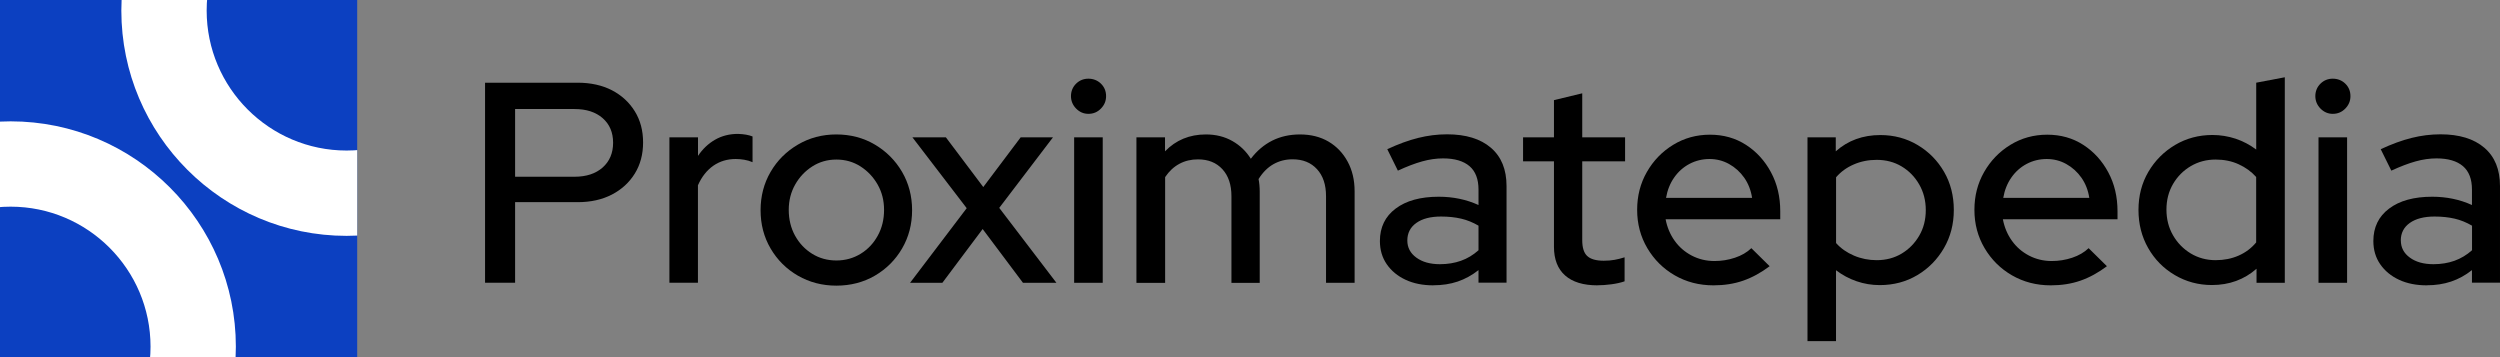
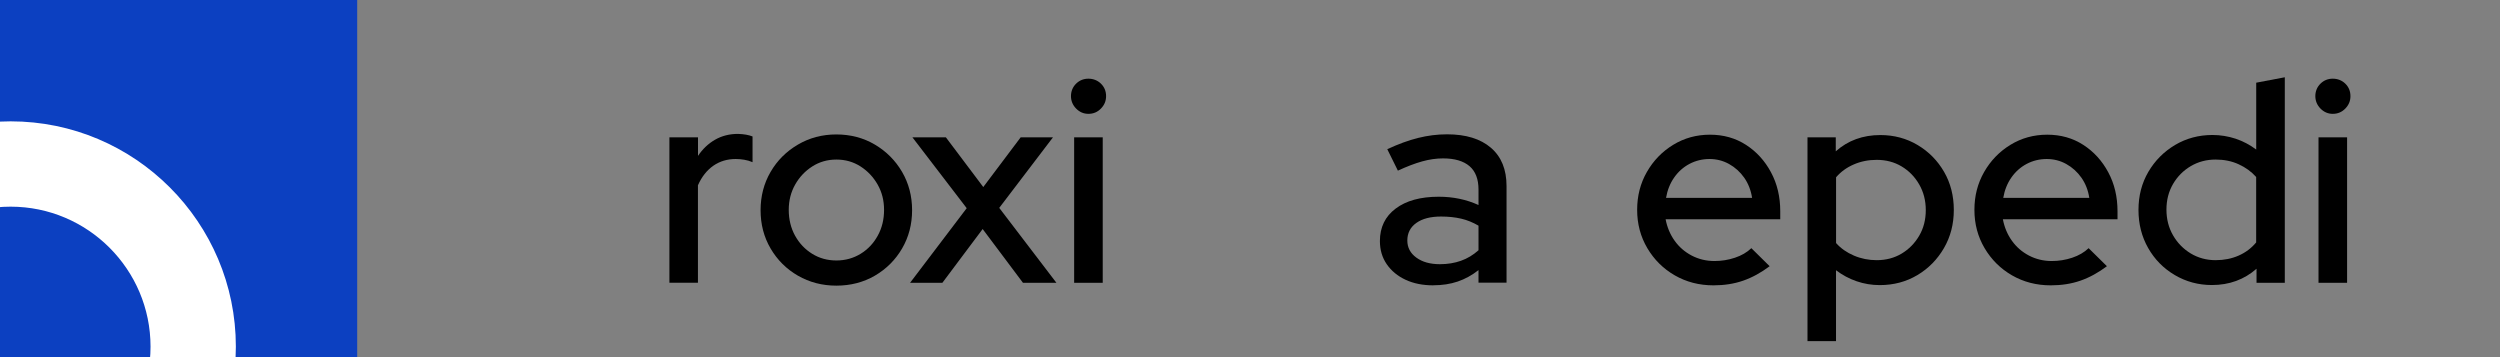
<svg xmlns="http://www.w3.org/2000/svg" id="Capa_2" data-name="Capa 2" viewBox="0 0 410.21 58.61">
  <rect x="0" y="0" width="410.21" height="58.61" fill="#808080" stroke="none" />
  <defs>
    <style>      .cls-1 {        fill: #fff;      }      .cls-2 {        fill: none;      }      .cls-3 {        fill: #0c40c1;      }      .cls-4 {        clip-path: url(#clippath);      }    </style>
    <clipPath id="clippath">
      <rect class="cls-2" y="0" width="58.61" height="58.61" />
    </clipPath>
  </defs>
  <g id="Layer_1" data-name="Layer 1">
    <g>
      <g>
-         <path d="M79.59,46.4V13.57h15.19c2.16,0,4.03.42,5.63,1.24,1.59.83,2.84,1.98,3.75,3.45.91,1.47,1.36,3.17,1.36,5.11s-.45,3.64-1.36,5.11c-.91,1.47-2.17,2.62-3.77,3.45-1.61.83-3.48,1.24-5.6,1.24h-10.27v13.22h-4.92ZM84.52,29h9.75c1.94,0,3.48-.51,4.62-1.52,1.14-1.02,1.71-2.37,1.71-4.06s-.57-3.03-1.71-4.03c-1.14-1-2.68-1.5-4.62-1.5h-9.75v11.12Z" />
        <path d="M109.84,46.4v-23.87h4.69v3.05c.75-1.12,1.68-2.01,2.79-2.65,1.11-.64,2.37-.96,3.77-.96.97.03,1.77.17,2.39.42v4.22c-.44-.19-.89-.32-1.36-.4-.47-.08-.94-.12-1.41-.12-1.38,0-2.6.37-3.66,1.1-1.06.74-1.91,1.81-2.53,3.21v15.99h-4.69Z" />
        <path d="M137.23,46.87c-2.31,0-4.42-.55-6.31-1.64-1.89-1.09-3.38-2.58-4.48-4.46s-1.64-3.97-1.64-6.28.55-4.41,1.64-6.28c1.09-1.88,2.59-3.37,4.48-4.48s3.99-1.67,6.31-1.67,4.46.56,6.33,1.67,3.36,2.6,4.46,4.48c1.09,1.88,1.64,3.97,1.64,6.28s-.55,4.41-1.64,6.28-2.58,3.36-4.46,4.46c-1.88,1.09-3.99,1.64-6.33,1.64ZM137.23,42.74c1.47,0,2.8-.37,3.99-1.1s2.13-1.73,2.81-2.98c.69-1.25,1.03-2.66,1.03-4.22s-.35-2.91-1.05-4.15c-.7-1.23-1.64-2.23-2.81-2.98-1.17-.75-2.49-1.13-3.96-1.13s-2.79.38-3.96,1.13c-1.17.75-2.11,1.74-2.81,2.98-.7,1.24-1.05,2.62-1.05,4.15s.34,2.97,1.03,4.22c.69,1.25,1.62,2.24,2.81,2.98s2.52,1.1,3.99,1.1Z" />
        <path d="M149.33,46.4l9.29-12.24-8.91-11.63h5.49l6.14,8.16,6.14-8.16h5.3l-8.82,11.58,9.38,12.29h-5.49l-6.61-8.82-6.61,8.82h-5.3Z" />
        <path d="M178.59,18.68c-.78,0-1.45-.29-2.02-.87-.56-.58-.84-1.26-.84-2.04s.28-1.49.84-2.04c.56-.55,1.24-.82,2.02-.82s1.5.27,2.06.82c.56.55.84,1.23.84,2.04s-.28,1.46-.84,2.04c-.56.58-1.25.87-2.06.87ZM176.25,46.4v-23.87h4.69v23.87h-4.69Z" />
-         <path d="M186.47,46.4v-23.87h4.69v2.3c1.78-1.84,4.02-2.77,6.71-2.77,1.63,0,3.07.36,4.34,1.08,1.27.72,2.27,1.69,3.03,2.91,1-1.31,2.17-2.3,3.52-2.98,1.34-.67,2.86-1.01,4.55-1.01,1.78,0,3.34.39,4.67,1.17,1.33.78,2.38,1.88,3.14,3.28.77,1.41,1.15,3.03,1.15,4.88v15.01h-4.69v-14.21c0-1.88-.49-3.35-1.48-4.43-.99-1.08-2.32-1.62-4.01-1.62-1.16,0-2.2.27-3.14.8-.94.53-1.75,1.34-2.44,2.44.06.31.11.64.14.99s.05.69.05,1.03v15.01h-4.64v-14.21c0-1.88-.49-3.35-1.48-4.43-.99-1.08-2.32-1.62-4.01-1.62-1.13,0-2.14.24-3.05.73-.91.49-1.69,1.21-2.34,2.18v17.35h-4.69Z" />
        <path d="M235.19,46.82c-1.72,0-3.24-.3-4.55-.91-1.31-.61-2.34-1.46-3.1-2.56-.75-1.09-1.12-2.36-1.12-3.8,0-2.25.86-4.03,2.58-5.32,1.72-1.3,4.08-1.95,7.08-1.95,2.35,0,4.52.45,6.52,1.36v-2.53c0-1.72-.49-3-1.48-3.85-.99-.84-2.43-1.27-4.34-1.27-1.1,0-2.24.16-3.42.49-1.19.33-2.52.84-3.99,1.52l-1.74-3.52c1.81-.84,3.5-1.46,5.07-1.85,1.56-.39,3.14-.59,4.74-.59,3.09,0,5.49.74,7.2,2.21,1.71,1.47,2.56,3.56,2.56,6.28v15.85h-4.6v-2.06c-1.06.84-2.21,1.47-3.42,1.88s-2.55.61-3.99.61ZM230.92,39.46c0,1.16.49,2.09,1.48,2.81.98.72,2.27,1.08,3.87,1.08,1.25,0,2.4-.19,3.45-.56s2.01-.95,2.88-1.73v-4.03c-.91-.53-1.85-.92-2.84-1.15s-2.09-.35-3.31-.35c-1.72,0-3.07.35-4.05,1.05-.99.7-1.48,1.67-1.48,2.88Z" />
-         <path d="M262.11,46.82c-2.31,0-4.08-.54-5.3-1.62-1.22-1.08-1.83-2.65-1.83-4.71v-14.02h-5.07v-3.94h5.07v-6.1l4.64-1.12v7.22h7.03v3.94h-7.03v12.94c0,1.22.27,2.09.82,2.6s1.45.77,2.7.77c.66,0,1.24-.05,1.76-.14.52-.09,1.07-.23,1.67-.42v3.94c-.63.22-1.35.38-2.18.49-.83.11-1.59.16-2.27.16Z" />
        <path d="M281.15,46.82c-2.34,0-4.46-.55-6.35-1.64-1.89-1.09-3.39-2.58-4.5-4.46-1.11-1.88-1.67-3.97-1.67-6.28s.53-4.35,1.59-6.21c1.06-1.86,2.5-3.35,4.31-4.46,1.81-1.11,3.83-1.67,6.05-1.67s4.19.56,5.91,1.67c1.72,1.11,3.09,2.61,4.1,4.5,1.02,1.89,1.52,4.03,1.52,6.4v1.31h-18.81c.25,1.31.74,2.49,1.48,3.52.73,1.03,1.67,1.84,2.81,2.44,1.14.59,2.38.89,3.73.89,1.16,0,2.27-.18,3.35-.54,1.08-.36,1.98-.88,2.7-1.57l3,2.96c-1.41,1.06-2.85,1.85-4.34,2.37-1.49.52-3.12.77-4.9.77ZM273.37,32.47h14.12c-.19-1.25-.62-2.35-1.29-3.31-.67-.95-1.5-1.7-2.49-2.25-.99-.55-2.06-.82-3.21-.82s-2.28.27-3.28.8c-1,.53-1.84,1.27-2.51,2.23-.67.95-1.12,2.07-1.34,3.35Z" />
        <path d="M296.58,55.97V22.53h4.64v2.3c2-1.78,4.44-2.67,7.32-2.67,2.25,0,4.29.55,6.12,1.64,1.83,1.09,3.27,2.56,4.34,4.41,1.06,1.84,1.59,3.92,1.59,6.24s-.54,4.4-1.62,6.26c-1.08,1.86-2.53,3.34-4.36,4.43-1.83,1.09-3.89,1.64-6.17,1.64-1.31,0-2.58-.21-3.8-.63s-2.34-1.02-3.38-1.81v11.63h-4.69ZM307.93,42.69c1.53,0,2.9-.36,4.1-1.08,1.2-.72,2.16-1.7,2.88-2.93.72-1.23,1.08-2.63,1.08-4.2s-.36-2.97-1.08-4.22c-.72-1.25-1.68-2.23-2.88-2.95-1.2-.72-2.57-1.08-4.1-1.08-1.34,0-2.6.25-3.75.75-1.16.5-2.13,1.2-2.91,2.11v10.79c.78.88,1.76,1.56,2.93,2.06,1.17.5,2.42.75,3.73.75Z" />
        <path d="M336.49,46.82c-2.34,0-4.46-.55-6.35-1.64-1.89-1.09-3.39-2.58-4.5-4.46-1.11-1.88-1.67-3.97-1.67-6.28s.53-4.35,1.59-6.21c1.06-1.86,2.5-3.35,4.31-4.46,1.81-1.11,3.83-1.67,6.05-1.67s4.19.56,5.91,1.67c1.72,1.11,3.09,2.61,4.1,4.5,1.02,1.89,1.52,4.03,1.52,6.4v1.31h-18.81c.25,1.31.74,2.49,1.48,3.52.73,1.03,1.67,1.84,2.81,2.44,1.14.59,2.38.89,3.73.89,1.16,0,2.27-.18,3.35-.54,1.08-.36,1.98-.88,2.7-1.57l3,2.96c-1.41,1.06-2.85,1.85-4.34,2.37-1.49.52-3.12.77-4.9.77ZM328.7,32.47h14.12c-.19-1.25-.62-2.35-1.29-3.31-.67-.95-1.5-1.7-2.49-2.25-.99-.55-2.06-.82-3.21-.82s-2.28.27-3.28.8c-1,.53-1.84,1.27-2.51,2.23-.67.95-1.12,2.07-1.34,3.35Z" />
        <path d="M362.94,46.77c-2.22,0-4.25-.55-6.1-1.64-1.85-1.09-3.3-2.57-4.36-4.43-1.06-1.86-1.59-3.95-1.59-6.26s.54-4.39,1.62-6.24c1.08-1.84,2.54-3.31,4.38-4.41,1.84-1.09,3.89-1.64,6.14-1.64,1.31,0,2.58.21,3.8.61,1.22.41,2.34,1,3.38,1.78v-10.97l4.69-.89v33.72h-4.64v-2.3c-2.03,1.78-4.47,2.67-7.32,2.67ZM363.55,42.69c1.38,0,2.63-.25,3.77-.75s2.1-1.22,2.88-2.16v-10.74c-.78-.88-1.74-1.57-2.88-2.09-1.14-.52-2.4-.77-3.77-.77-1.5,0-2.86.36-4.08,1.08-1.22.72-2.19,1.7-2.91,2.93-.72,1.24-1.08,2.63-1.08,4.2s.36,2.97,1.08,4.22c.72,1.25,1.69,2.24,2.91,2.98,1.22.73,2.58,1.1,4.08,1.1Z" />
        <path d="M382.77,18.68c-.78,0-1.45-.29-2.02-.87-.56-.58-.84-1.26-.84-2.04s.28-1.49.84-2.04c.56-.55,1.24-.82,2.02-.82s1.5.27,2.06.82c.56.55.84,1.23.84,2.04s-.28,1.46-.84,2.04c-.56.58-1.25.87-2.06.87ZM380.43,46.4v-23.87h4.69v23.87h-4.69Z" />
-         <path d="M398.2,46.82c-1.72,0-3.24-.3-4.55-.91-1.31-.61-2.34-1.46-3.1-2.56-.75-1.09-1.12-2.36-1.12-3.8,0-2.25.86-4.03,2.58-5.32,1.72-1.3,4.08-1.95,7.08-1.95,2.34,0,4.52.45,6.52,1.36v-2.53c0-1.72-.49-3-1.48-3.85-.99-.84-2.43-1.27-4.34-1.27-1.09,0-2.24.16-3.42.49-1.19.33-2.52.84-3.99,1.52l-1.74-3.52c1.81-.84,3.5-1.46,5.07-1.85,1.56-.39,3.14-.59,4.74-.59,3.09,0,5.49.74,7.2,2.21s2.56,3.56,2.56,6.28v15.85h-4.6v-2.06c-1.06.84-2.2,1.47-3.42,1.88-1.22.41-2.55.61-3.99.61ZM393.94,39.46c0,1.16.49,2.09,1.48,2.81.98.72,2.27,1.08,3.87,1.08,1.25,0,2.4-.19,3.45-.56,1.05-.38,2.01-.95,2.88-1.73v-4.03c-.91-.53-1.85-.92-2.84-1.15-.99-.23-2.09-.35-3.31-.35-1.72,0-3.07.35-4.06,1.05-.99.7-1.48,1.67-1.48,2.88Z" />
      </g>
      <rect class="cls-3" width="58.61" height="58.61" />
      <g class="cls-4">
        <path class="cls-1" d="M1.74,93.83c-20.38,0-36.96-16.58-36.96-36.96S-18.64,19.91,1.74,19.91s36.96,16.58,36.96,36.96S22.12,93.83,1.74,93.83ZM1.74,33.91c-12.66,0-22.96,10.3-22.96,22.96s10.3,22.96,22.96,22.96,22.96-10.3,22.96-22.96S14.4,33.91,1.74,33.91Z" />
-         <path class="cls-1" d="M56.87,38.7c-20.38,0-36.96-16.58-36.96-36.96s16.58-36.96,36.96-36.96S93.83-18.64,93.83,1.74s-16.58,36.96-36.96,36.96ZM56.87-21.22c-12.66,0-22.96,10.3-22.96,22.96s10.3,22.96,22.96,22.96,22.96-10.3,22.96-22.96-10.3-22.96-22.96-22.96Z" />
      </g>
    </g>
  </g>
</svg>